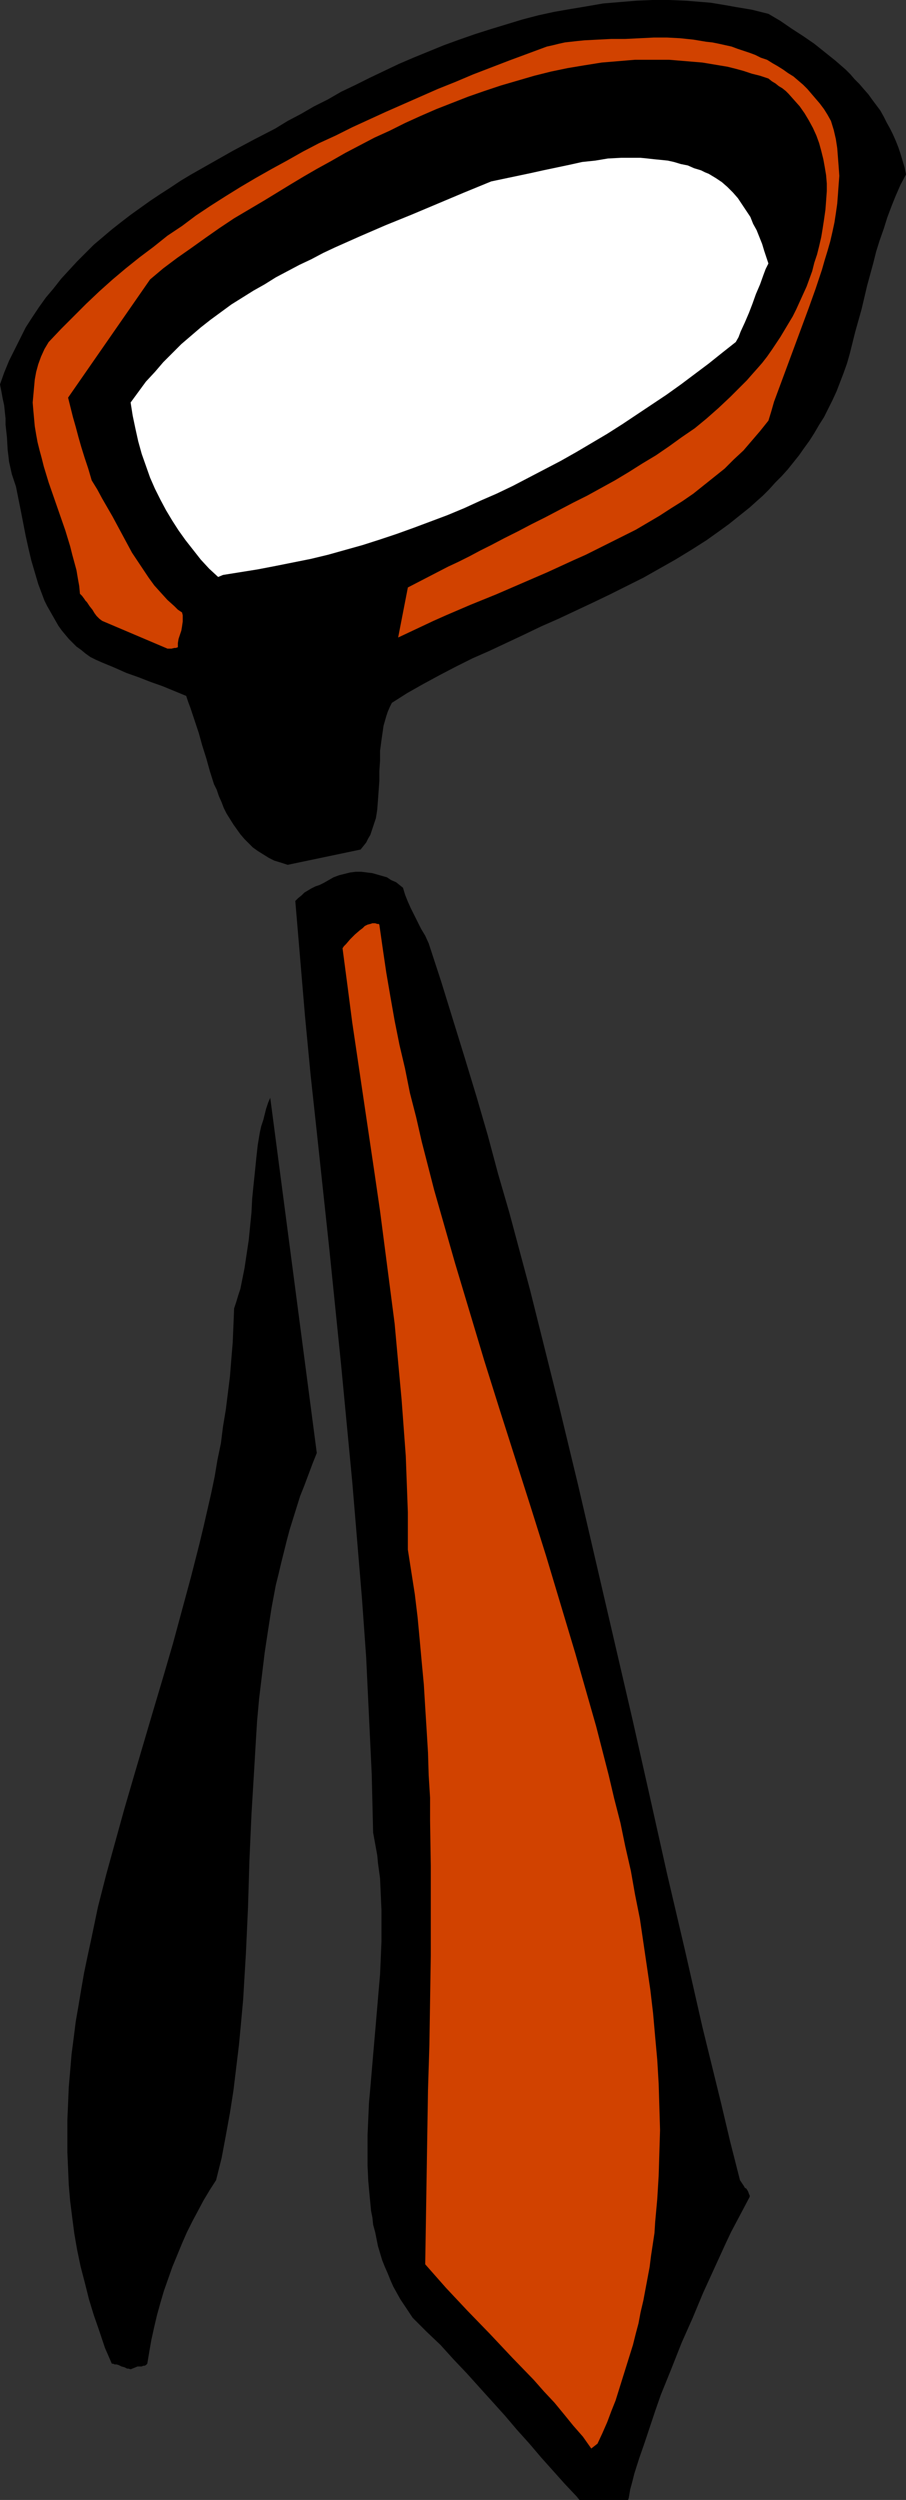
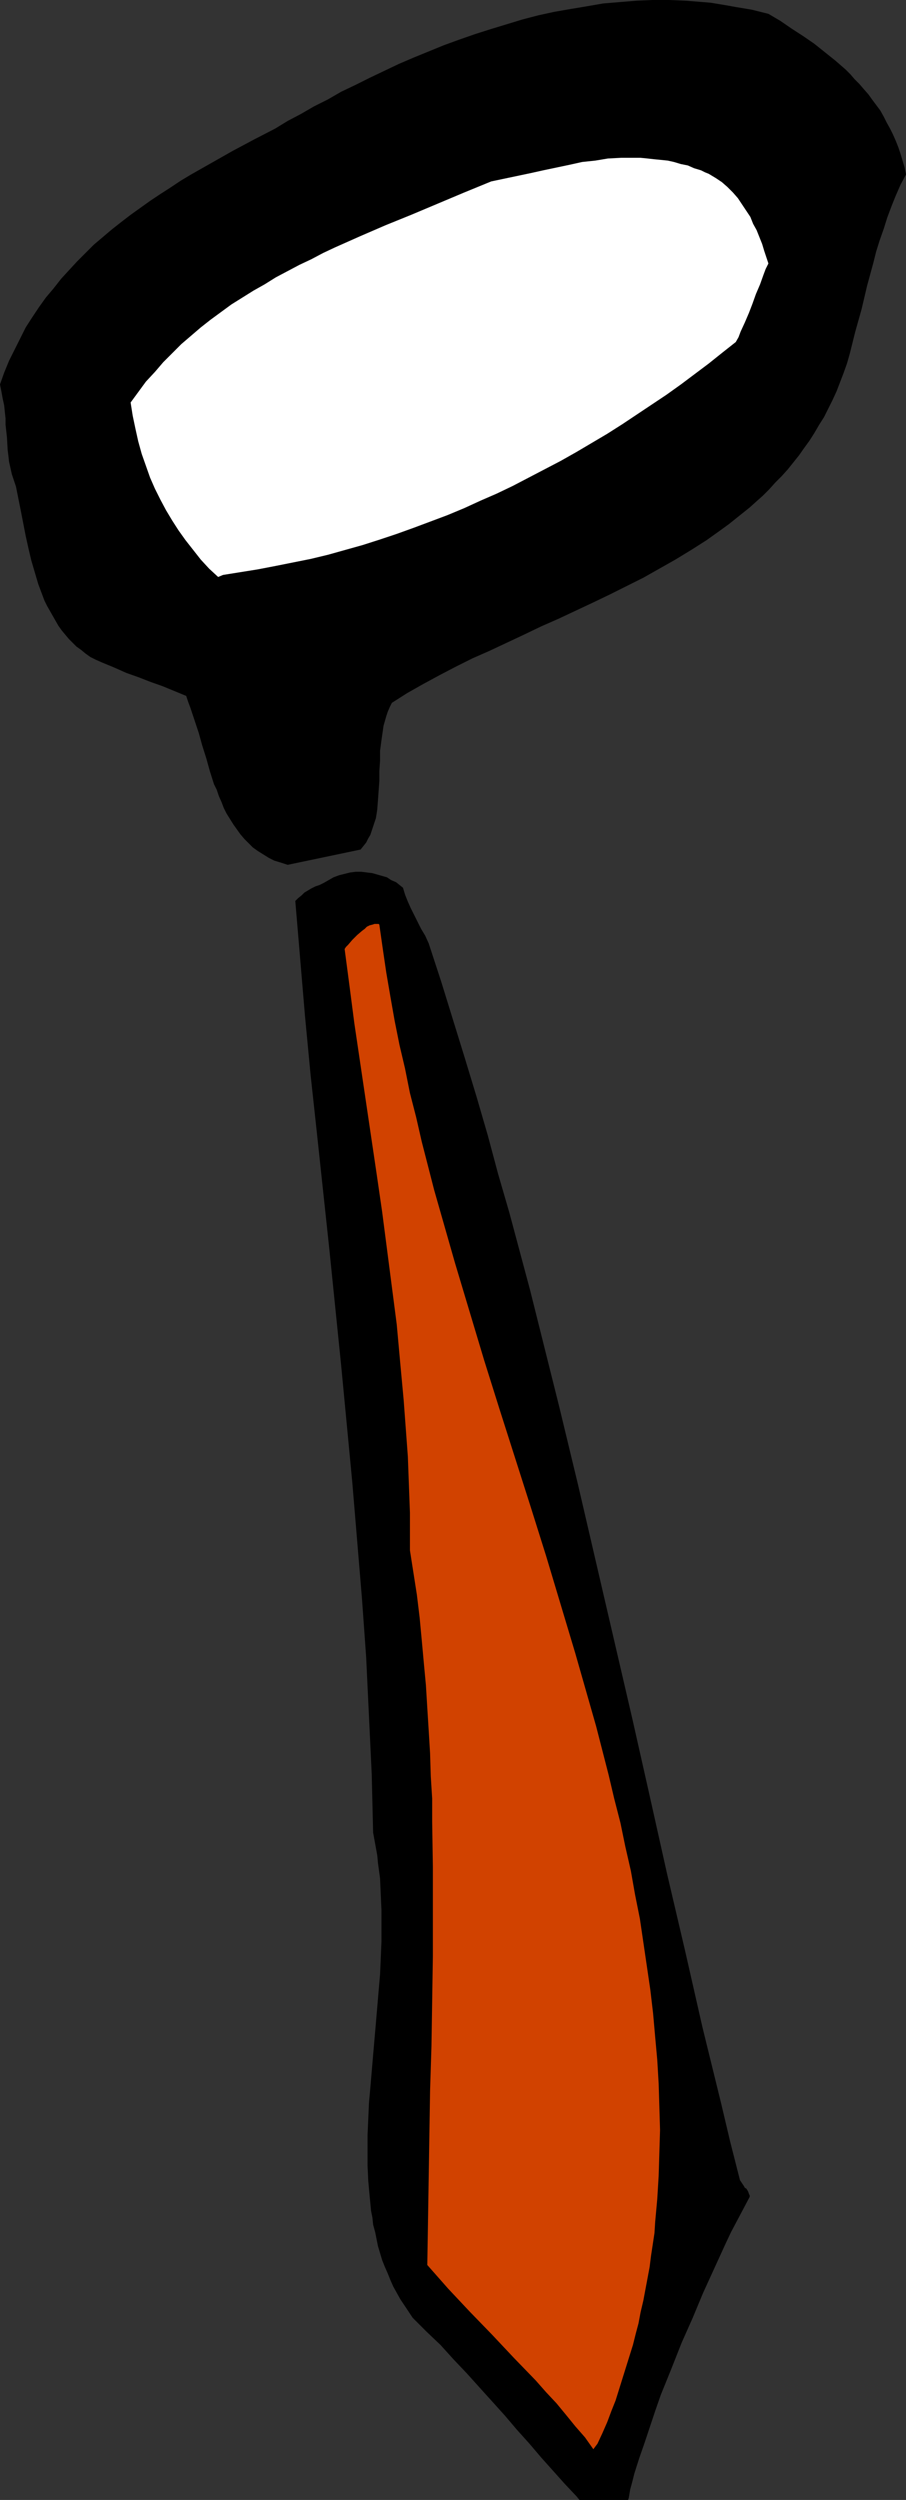
<svg xmlns="http://www.w3.org/2000/svg" xmlns:ns1="http://sodipodi.sourceforge.net/DTD/sodipodi-0.dtd" xmlns:ns2="http://www.inkscape.org/namespaces/inkscape" version="1.0" width="55.746mm" height="153.745mm" id="svg6" ns1:docname="Tie - Neck 10.wmf">
  <rect width="100%" height="100%" fill="#333333" stroke="none" />
  <ns1:namedview id="namedview6" pagecolor="#ffffff" bordercolor="#000000" borderopacity="0.25" ns2:showpageshadow="2" ns2:pageopacity="0.0" ns2:pagecheckerboard="0" ns2:deskcolor="#d1d1d1" ns2:document-units="mm" />
  <defs id="defs1">
    <pattern id="WMFhbasepattern" patternUnits="userSpaceOnUse" width="6" height="6" x="0" y="0" />
  </defs>
  <path style="fill:#000000;fill-opacity:1;fill-rule:evenodd;stroke:none" d="m 142.347,581.082 h 1.454 0.162 0.162 0.323 0.162 0.323 0.323 0.162 0.162 0.323 0.162 l 0.162,-0.485 0.323,-1.939 0.485,-1.778 0.485,-1.939 1.131,-3.555 1.293,-3.717 2.424,-7.272 1.293,-3.717 2.424,-5.979 2.424,-6.14 2.585,-5.817 2.424,-5.817 2.585,-5.656 2.585,-5.656 1.293,-2.747 1.454,-2.747 1.454,-2.747 1.454,-2.747 v -0.323 l -0.162,-0.323 -0.162,-0.485 -0.162,-0.323 -0.323,-0.485 -0.323,-0.162 -0.162,-0.323 -0.323,-0.485 -0.323,-0.485 -0.323,-0.485 -2.262,-8.888 -2.1,-8.888 -4.363,-17.775 -4.039,-17.775 -4.201,-17.937 -4.039,-18.098 -4.039,-17.937 -4.201,-18.098 -4.201,-18.098 -4.201,-18.098 -4.363,-18.098 -2.262,-9.049 -2.262,-9.049 -2.262,-9.049 -2.424,-9.049 -2.424,-9.049 -2.585,-8.888 -2.424,-9.049 -2.585,-8.888 -2.747,-9.049 -2.747,-8.888 -2.747,-8.888 -2.908,-8.888 -0.808,-1.778 -0.969,-1.616 -0.808,-1.616 -0.808,-1.616 -0.808,-1.616 -0.646,-1.454 -0.646,-1.616 -0.485,-1.616 -0.808,-0.646 -0.808,-0.646 -1.131,-0.485 -0.969,-0.646 -1.131,-0.323 -1.131,-0.323 -1.131,-0.323 -1.293,-0.162 -1.293,-0.162 h -1.293 l -1.293,0.162 -1.293,0.323 -1.293,0.323 -1.293,0.485 -1.131,0.646 -1.131,0.646 -0.969,0.485 -0.969,0.323 -0.969,0.485 -0.808,0.485 -0.808,0.485 -0.646,0.646 -0.808,0.646 -0.646,0.646 1.131,13.412 1.131,13.412 1.293,13.574 1.454,13.412 2.908,27.147 2.747,26.986 1.293,13.574 1.293,13.574 1.131,13.574 1.131,13.574 0.969,13.574 0.323,6.787 0.323,6.787 0.323,6.787 0.323,6.787 0.162,6.787 0.162,6.787 0.323,1.778 0.323,1.778 0.323,1.778 0.162,1.778 0.485,3.555 0.162,3.717 0.162,3.555 v 3.717 3.717 l -0.162,3.878 -0.162,3.717 -0.323,3.717 -0.646,7.595 -0.646,7.433 -0.646,7.595 -0.323,3.555 -0.162,3.717 -0.162,3.717 v 3.555 3.555 l 0.162,3.555 0.323,3.555 0.162,1.616 0.162,1.778 0.323,1.616 0.162,1.616 0.485,1.778 0.323,1.616 0.323,1.616 0.485,1.616 0.485,1.616 0.646,1.616 0.646,1.454 0.646,1.616 0.646,1.454 0.808,1.454 0.808,1.454 0.969,1.454 0.969,1.454 0.969,1.454 3.231,3.232 3.231,3.07 3.07,3.393 3.07,3.232 2.908,3.232 3.07,3.393 2.908,3.232 2.747,3.232 2.908,3.232 2.747,3.232 2.747,3.07 2.747,3.07 2.747,2.909 0.646,0.808 h 2.1 2.747 z" id="path1" />
-   <path style="fill:#d14200;fill-opacity:1;fill-rule:evenodd;stroke:none" d="m 138.954,567.993 1.131,-2.424 1.131,-2.585 0.969,-2.585 0.969,-2.424 0.808,-2.585 0.808,-2.585 0.808,-2.585 0.808,-2.585 0.808,-2.585 0.646,-2.585 0.646,-2.424 0.485,-2.585 0.646,-2.747 0.485,-2.585 0.485,-2.585 0.485,-2.585 0.323,-2.585 0.808,-5.333 0.162,-2.585 0.485,-5.332 0.323,-5.333 0.162,-5.333 0.162,-5.332 -0.162,-5.494 -0.162,-5.333 -0.323,-5.494 -0.485,-5.332 -0.485,-5.494 -0.646,-5.494 -0.808,-5.494 -0.808,-5.494 -0.808,-5.494 -1.131,-5.656 -0.969,-5.494 -1.293,-5.656 -1.131,-5.494 -1.454,-5.656 -1.293,-5.494 -1.454,-5.656 -1.454,-5.656 -1.616,-5.656 -1.616,-5.656 -1.616,-5.656 -3.393,-11.311 -3.393,-11.311 -3.555,-11.311 -7.271,-22.784 -3.555,-11.311 -3.393,-11.311 -3.393,-11.311 -1.616,-5.656 -1.616,-5.656 -1.616,-5.656 -1.454,-5.656 -1.454,-5.656 -1.293,-5.656 -1.454,-5.656 -1.131,-5.656 -1.293,-5.494 -1.131,-5.656 -0.969,-5.494 -0.969,-5.656 -0.808,-5.494 -0.808,-5.656 -0.162,-0.162 H 87.735 l -0.485,-0.162 h -0.646 l -0.485,0.162 -0.646,0.162 -0.646,0.323 -0.485,0.485 -0.646,0.485 -1.131,0.97 -1.131,1.131 -0.969,1.131 -0.485,0.485 -0.323,0.485 1.131,8.564 1.131,8.726 2.585,17.452 2.585,17.452 1.293,8.888 1.131,8.726 1.131,8.726 1.131,8.726 0.808,8.888 0.808,8.726 0.323,4.363 0.323,4.363 0.323,4.363 0.162,4.363 0.162,4.363 0.162,4.363 v 4.363 4.363 l 0.808,5.171 0.808,5.171 0.646,5.333 0.485,5.171 0.485,5.332 0.485,5.171 0.323,5.333 0.323,5.171 0.323,5.333 0.162,5.333 0.323,5.171 v 5.333 l 0.162,10.503 v 10.503 10.342 l -0.162,10.503 -0.162,10.342 -0.323,10.342 -0.162,10.18 -0.162,10.18 -0.162,10.18 -0.162,10.019 2.424,2.747 2.424,2.747 5.009,5.333 5.17,5.332 5.17,5.494 5.009,5.171 2.424,2.747 2.424,2.585 2.262,2.747 2.1,2.585 2.262,2.585 1.939,2.747 z" id="path2" />
-   <path style="fill:#000000;fill-opacity:1;fill-rule:evenodd;stroke:none" d="m 31.992,550.056 h 0.485 0.485 l 0.323,-0.162 h 0.323 l 0.323,-0.162 0.323,-0.323 0.485,-2.909 0.485,-2.747 0.646,-2.909 0.646,-2.747 0.808,-2.909 0.808,-2.747 0.969,-2.747 0.969,-2.747 1.131,-2.747 1.131,-2.747 1.131,-2.585 1.293,-2.585 1.293,-2.424 1.293,-2.424 1.454,-2.424 1.454,-2.262 0.646,-2.585 0.646,-2.585 0.969,-5.171 0.969,-5.332 0.808,-5.171 0.646,-5.333 0.646,-5.332 0.485,-5.171 0.485,-5.332 0.323,-5.494 0.323,-5.333 0.485,-10.665 0.323,-10.827 0.485,-10.827 0.323,-5.333 0.323,-5.333 0.323,-5.494 0.323,-5.332 0.485,-5.333 0.646,-5.333 0.646,-5.332 0.808,-5.333 0.808,-5.171 0.969,-5.171 0.646,-2.585 0.646,-2.747 1.293,-5.171 0.646,-2.424 0.808,-2.585 0.808,-2.585 0.808,-2.585 0.969,-2.424 0.969,-2.585 0.969,-2.585 0.969,-2.424 -10.825,-82.573 -0.485,1.131 -0.485,1.454 -0.323,1.293 -0.323,1.293 -0.485,1.454 -0.323,1.454 -0.485,2.909 -0.323,2.909 -0.323,3.232 -0.323,3.07 -0.323,3.232 -0.162,3.232 -0.323,3.232 -0.323,3.232 -0.485,3.232 -0.485,3.232 -0.323,1.616 -0.323,1.616 -0.323,1.616 -0.485,1.454 -0.485,1.616 -0.485,1.454 -0.162,4.04 -0.162,3.878 -0.323,3.878 -0.323,4.04 -0.485,3.878 -0.485,3.878 -0.646,3.878 -0.485,3.878 -0.808,3.878 -0.646,3.878 -0.808,3.878 -1.777,7.756 -0.969,4.04 -1.939,7.595 -2.1,7.756 -2.1,7.756 -2.262,7.756 -2.262,7.595 -4.524,15.351 -2.262,7.756 -2.1,7.595 -2.1,7.595 -1.939,7.595 -0.808,3.878 -0.808,3.878 -0.808,3.717 -0.808,3.878 -0.646,3.717 -0.646,3.878 -0.646,3.717 -0.485,3.878 -0.485,3.717 -0.323,3.878 -0.323,3.717 -0.162,3.878 -0.162,3.717 v 3.878 3.717 l 0.162,3.717 0.162,3.878 0.323,3.717 0.485,3.878 0.485,3.717 0.646,3.717 0.808,3.878 0.969,3.717 0.969,3.878 1.131,3.717 1.293,3.717 1.293,3.878 1.616,3.717 h 0.323 l 0.323,0.162 h 0.485 l 0.485,0.162 0.646,0.323 0.646,0.162 0.646,0.323 h 0.323 l 0.485,0.162 z" id="path3" />
+   <path style="fill:#d14200;fill-opacity:1;fill-rule:evenodd;stroke:none" d="m 138.954,567.993 1.131,-2.424 1.131,-2.585 0.969,-2.585 0.969,-2.424 0.808,-2.585 0.808,-2.585 0.808,-2.585 0.808,-2.585 0.808,-2.585 0.646,-2.585 0.646,-2.424 0.485,-2.585 0.646,-2.747 0.485,-2.585 0.485,-2.585 0.485,-2.585 0.323,-2.585 0.808,-5.333 0.162,-2.585 0.485,-5.332 0.323,-5.333 0.162,-5.333 0.162,-5.332 -0.162,-5.494 -0.162,-5.333 -0.323,-5.494 -0.485,-5.332 -0.485,-5.494 -0.646,-5.494 -0.808,-5.494 -0.808,-5.494 -0.808,-5.494 -1.131,-5.656 -0.969,-5.494 -1.293,-5.656 -1.131,-5.494 -1.454,-5.656 -1.293,-5.494 -1.454,-5.656 -1.454,-5.656 -1.616,-5.656 -1.616,-5.656 -1.616,-5.656 -3.393,-11.311 -3.393,-11.311 -3.555,-11.311 -7.271,-22.784 -3.555,-11.311 -3.393,-11.311 -3.393,-11.311 -1.616,-5.656 -1.616,-5.656 -1.616,-5.656 -1.454,-5.656 -1.454,-5.656 -1.293,-5.656 -1.454,-5.656 -1.131,-5.656 -1.293,-5.494 -1.131,-5.656 -0.969,-5.494 -0.969,-5.656 -0.808,-5.494 -0.808,-5.656 -0.162,-0.162 H 87.735 h -0.646 l -0.485,0.162 -0.646,0.162 -0.646,0.323 -0.485,0.485 -0.646,0.485 -1.131,0.97 -1.131,1.131 -0.969,1.131 -0.485,0.485 -0.323,0.485 1.131,8.564 1.131,8.726 2.585,17.452 2.585,17.452 1.293,8.888 1.131,8.726 1.131,8.726 1.131,8.726 0.808,8.888 0.808,8.726 0.323,4.363 0.323,4.363 0.323,4.363 0.162,4.363 0.162,4.363 0.162,4.363 v 4.363 4.363 l 0.808,5.171 0.808,5.171 0.646,5.333 0.485,5.171 0.485,5.332 0.485,5.171 0.323,5.333 0.323,5.171 0.323,5.333 0.162,5.333 0.323,5.171 v 5.333 l 0.162,10.503 v 10.503 10.342 l -0.162,10.503 -0.162,10.342 -0.323,10.342 -0.162,10.18 -0.162,10.18 -0.162,10.18 -0.162,10.019 2.424,2.747 2.424,2.747 5.009,5.333 5.17,5.332 5.17,5.494 5.009,5.171 2.424,2.747 2.424,2.585 2.262,2.747 2.1,2.585 2.262,2.585 1.939,2.747 z" id="path2" />
  <path style="fill:#000000;fill-opacity:1;fill-rule:evenodd;stroke:none" d="m 66.892,201.019 16.965,-3.555 0.646,-0.808 0.646,-0.808 0.485,-0.97 0.485,-0.808 0.323,-0.97 0.323,-0.97 0.323,-0.97 0.323,-0.97 0.162,-0.97 0.162,-1.131 0.162,-2.101 0.162,-2.262 0.162,-2.262 v -2.262 l 0.162,-2.424 v -2.262 l 0.323,-2.424 0.162,-1.131 0.162,-1.131 0.162,-1.131 0.323,-1.131 0.323,-1.131 0.323,-0.97 0.485,-1.131 0.485,-0.97 3.555,-2.262 3.716,-2.101 3.878,-2.101 3.716,-1.939 3.878,-1.939 4.039,-1.778 7.917,-3.717 4.039,-1.939 4.039,-1.778 7.917,-3.717 4.039,-1.939 3.878,-1.939 3.878,-1.939 3.716,-2.101 3.716,-2.101 3.716,-2.262 3.555,-2.262 3.393,-2.424 1.777,-1.293 1.616,-1.293 1.616,-1.293 1.616,-1.293 1.616,-1.454 1.454,-1.293 1.454,-1.454 1.454,-1.616 1.454,-1.454 1.454,-1.616 1.293,-1.616 1.293,-1.616 1.131,-1.616 1.293,-1.778 1.131,-1.778 1.131,-1.939 1.131,-1.778 0.969,-1.939 0.969,-1.939 0.969,-2.101 0.808,-2.101 0.808,-2.101 0.808,-2.262 0.646,-2.262 1.293,-5.171 1.454,-5.171 1.293,-5.494 1.454,-5.333 0.646,-2.585 0.808,-2.585 0.969,-2.747 0.808,-2.585 0.969,-2.585 0.969,-2.424 1.131,-2.585 1.293,-2.424 -0.323,-1.616 -0.485,-1.616 -0.485,-1.616 -0.485,-1.454 -0.646,-1.616 -0.646,-1.454 -0.646,-1.293 -0.808,-1.454 -0.646,-1.293 -0.808,-1.454 -0.969,-1.293 -0.969,-1.293 -0.808,-1.131 -1.131,-1.293 -0.969,-1.131 -1.131,-1.131 -0.969,-1.131 -1.131,-1.131 -2.424,-2.101 -2.424,-1.939 -2.424,-1.939 -2.585,-1.778 -2.747,-1.778 -2.585,-1.778 -2.747,-1.616 -1.939,-0.485 -1.939,-0.485 -1.939,-0.323 -1.939,-0.323 -1.777,-0.323 -1.939,-0.323 -1.939,-0.323 -1.939,-0.162 L 159.474,0.162 155.596,0 h -3.878 l -3.716,0.162 -3.878,0.323 -3.878,0.323 -3.716,0.646 -3.878,0.646 -3.716,0.646 -3.716,0.808 -3.716,0.97 -3.716,1.131 -3.716,1.131 -3.555,1.131 -3.716,1.293 -3.555,1.293 -3.555,1.454 -3.555,1.454 -3.393,1.454 -3.393,1.616 -3.393,1.616 -3.231,1.616 -3.393,1.616 -3.07,1.778 -3.231,1.616 -3.07,1.778 -3.07,1.616 -2.908,1.778 -5.009,2.585 -4.847,2.585 -4.847,2.747 -4.847,2.747 -2.424,1.454 -2.424,1.616 -2.262,1.454 -2.424,1.616 -2.262,1.616 -2.262,1.616 -2.1,1.616 -2.262,1.778 -2.1,1.778 -2.1,1.778 -1.939,1.939 -1.939,1.939 -1.939,2.101 -1.777,1.939 -1.777,2.262 -1.777,2.101 -1.616,2.262 -1.616,2.424 -1.454,2.262 L 4.686,78.695 3.393,81.28 2.1,83.866 0.969,86.613 0,89.36 l 0.323,1.616 0.323,1.778 0.323,1.454 0.162,1.616 0.162,1.454 v 1.454 l 0.323,2.909 0.162,2.909 0.162,1.293 0.162,1.454 0.323,1.454 0.323,1.454 0.485,1.454 0.485,1.454 1.131,5.656 1.131,5.817 0.646,2.909 0.646,2.747 0.808,2.747 0.808,2.747 0.485,1.293 0.485,1.293 0.485,1.293 0.646,1.293 0.646,1.131 0.646,1.131 0.646,1.131 0.646,1.131 0.808,1.131 0.808,0.97 0.808,0.97 0.969,0.97 0.808,0.808 1.131,0.808 0.969,0.808 1.131,0.808 1.293,0.646 1.454,0.646 2.747,1.131 2.908,1.293 2.747,0.97 2.908,1.131 2.747,0.97 2.747,1.131 2.747,1.131 0.485,1.454 0.485,1.293 0.969,2.909 0.969,2.909 0.808,2.909 0.969,3.07 0.808,2.909 0.969,3.07 0.646,1.293 0.485,1.454 0.646,1.454 0.485,1.293 0.646,1.293 0.808,1.293 0.808,1.293 0.808,1.131 0.808,1.131 0.969,1.131 0.969,0.97 0.969,0.97 1.131,0.808 1.293,0.808 1.293,0.808 1.293,0.646 1.616,0.485 z" id="path4" />
-   <path style="fill:#d14200;fill-opacity:1;fill-rule:evenodd;stroke:none" d="m 38.939,150.765 h 0.485 0.485 l 0.646,-0.162 h 0.323 l 0.485,-0.162 v -0.485 -0.485 l 0.162,-0.97 0.162,-0.485 0.162,-0.485 0.323,-0.97 0.162,-0.97 0.162,-1.131 v -0.485 -0.485 -0.485 l -0.162,-0.646 -0.969,-0.646 -0.808,-0.808 -1.616,-1.454 -1.616,-1.778 -1.454,-1.616 -1.293,-1.778 -1.293,-1.939 -1.293,-1.939 -1.293,-1.939 -1.131,-2.101 -1.131,-2.101 -2.262,-4.201 -2.424,-4.201 -1.131,-2.101 -1.293,-2.101 -0.808,-2.747 -0.808,-2.424 -0.808,-2.585 -0.646,-2.262 -0.646,-2.424 -0.646,-2.262 -1.131,-4.525 19.066,-27.47 3.07,-2.585 3.231,-2.424 3.231,-2.262 3.393,-2.424 3.231,-2.262 3.393,-2.262 3.555,-2.101 3.555,-2.101 2.908,-1.778 2.908,-1.778 3.231,-1.939 3.07,-1.778 3.231,-1.778 3.393,-1.939 3.393,-1.778 3.393,-1.778 3.555,-1.616 3.555,-1.778 3.555,-1.616 3.716,-1.616 3.716,-1.454 3.716,-1.454 3.716,-1.293 3.878,-1.293 3.878,-1.131 3.878,-1.131 3.878,-0.97 3.878,-0.808 3.878,-0.646 4.039,-0.646 3.878,-0.323 3.878,-0.323 h 1.939 2.1 1.939 1.939 l 1.939,0.162 1.939,0.162 1.939,0.162 1.939,0.162 1.939,0.323 1.939,0.323 1.939,0.323 1.939,0.485 1.777,0.485 1.939,0.646 1.939,0.485 1.939,0.646 0.808,0.646 0.808,0.485 0.808,0.646 0.808,0.485 0.808,0.646 0.646,0.646 1.293,1.454 1.293,1.454 1.131,1.616 0.969,1.616 0.969,1.778 0.808,1.778 0.646,1.778 0.485,1.778 0.485,1.939 0.323,1.778 0.323,1.939 0.162,1.939 v 1.778 l -0.162,2.262 -0.162,2.101 -0.323,2.262 -0.323,2.101 -0.323,1.939 -0.485,2.101 -0.485,1.939 -0.646,1.939 -0.485,1.939 -0.646,1.778 -0.646,1.778 -0.808,1.778 -0.808,1.778 -0.808,1.778 -0.808,1.616 -0.969,1.616 -0.969,1.616 -0.969,1.616 -0.969,1.454 -0.969,1.454 -1.131,1.616 -1.131,1.454 -1.131,1.293 -1.293,1.454 -1.131,1.293 -1.293,1.293 -2.585,2.585 -2.747,2.585 -2.747,2.424 -2.747,2.262 -3.07,2.101 -2.908,2.101 -3.07,2.101 -3.231,1.939 -3.07,1.939 -3.231,1.939 -3.231,1.778 -3.231,1.778 -3.231,1.616 -6.463,3.393 -3.231,1.616 -3.07,1.616 -3.231,1.616 -3.07,1.616 -2.585,1.293 -2.424,1.293 -2.585,1.293 -2.424,1.131 -4.686,2.424 -4.686,2.424 -2.262,11.635 2.747,-1.293 2.747,-1.293 2.747,-1.293 2.908,-1.293 5.655,-2.424 5.978,-2.424 5.978,-2.585 5.978,-2.585 5.978,-2.747 2.908,-1.293 2.908,-1.454 2.908,-1.454 2.908,-1.454 2.908,-1.454 2.747,-1.616 2.747,-1.616 2.747,-1.778 2.585,-1.616 2.585,-1.778 2.424,-1.939 2.424,-1.939 2.424,-1.939 2.1,-2.101 2.262,-2.101 1.939,-2.262 1.939,-2.262 1.939,-2.424 0.646,-2.101 0.646,-2.262 1.616,-4.363 1.616,-4.363 1.616,-4.363 3.231,-8.726 1.616,-4.525 1.454,-4.363 0.646,-2.262 0.646,-2.101 0.646,-2.262 0.485,-2.101 0.485,-2.262 0.323,-2.101 0.323,-2.262 0.162,-2.101 0.162,-2.262 0.162,-2.101 -0.162,-2.262 -0.162,-2.101 -0.162,-2.101 -0.323,-2.101 -0.485,-2.101 -0.646,-2.101 -0.808,-1.454 -0.808,-1.293 -0.969,-1.293 -0.969,-1.131 -0.969,-1.131 -0.969,-1.131 -0.969,-0.97 -1.131,-0.97 -1.131,-0.97 -1.293,-0.808 -1.131,-0.808 -1.293,-0.808 -1.131,-0.646 -1.293,-0.808 -1.454,-0.485 -1.293,-0.646 -1.293,-0.485 -1.454,-0.485 -1.454,-0.485 -1.293,-0.485 -1.454,-0.323 -1.454,-0.323 -1.616,-0.323 -1.454,-0.162 -2.908,-0.485 -3.07,-0.323 -3.07,-0.162 h -3.07 l -3.231,0.162 -3.393,0.162 h -3.231 l -3.231,0.162 -3.07,0.162 -1.616,0.162 -1.454,0.162 -1.454,0.162 -1.454,0.323 -1.293,0.323 -1.454,0.323 -4.363,1.616 -4.363,1.616 -4.201,1.616 -4.201,1.616 -4.201,1.778 -4.039,1.616 -4.039,1.778 -4.039,1.778 -4.039,1.778 -3.878,1.778 -3.878,1.778 -3.878,1.939 -3.878,1.778 -3.716,1.939 -3.716,2.101 -3.555,1.939 -3.716,2.101 -3.555,2.101 -3.393,2.101 -3.555,2.262 -3.393,2.262 -3.231,2.424 -3.393,2.262 -3.231,2.585 -3.231,2.424 -3.231,2.585 -3.07,2.585 -3.07,2.747 -3.07,2.909 -2.908,2.909 -2.908,2.909 -2.908,3.07 -0.485,0.808 -0.485,0.808 -0.808,1.778 -0.646,1.778 -0.485,1.778 -0.323,1.778 -0.162,1.778 -0.162,1.778 -0.162,1.778 0.162,1.939 0.162,1.778 0.162,1.778 0.323,1.939 0.323,1.778 0.485,1.939 0.485,1.778 0.485,1.939 1.131,3.717 1.293,3.717 1.293,3.717 1.293,3.717 1.131,3.717 0.485,1.939 0.485,1.778 0.485,1.778 0.323,1.939 0.323,1.778 0.162,1.778 0.485,0.485 0.485,0.646 0.323,0.485 0.323,0.323 0.646,0.97 0.646,0.808 0.485,0.808 0.485,0.646 0.646,0.646 0.646,0.485 z" id="path5" />
  <path style="fill:#ffffff;fill-opacity:1;fill-rule:evenodd;stroke:none" d="m 51.865,133.636 4.039,-0.646 4.039,-0.646 4.201,-0.808 4.039,-0.808 4.039,-0.808 4.039,-0.97 4.039,-1.131 4.039,-1.131 4.039,-1.293 3.878,-1.293 4.039,-1.454 3.878,-1.454 3.878,-1.454 3.878,-1.616 3.878,-1.778 3.716,-1.616 3.716,-1.778 3.716,-1.939 3.716,-1.939 3.716,-1.939 3.716,-2.101 3.555,-2.101 3.555,-2.101 3.555,-2.262 3.393,-2.262 3.393,-2.262 3.393,-2.262 3.393,-2.424 3.231,-2.424 3.231,-2.424 3.231,-2.585 3.07,-2.424 0.646,-1.131 0.485,-1.293 0.969,-2.101 0.969,-2.262 0.808,-2.101 0.808,-2.262 0.969,-2.262 0.808,-2.262 0.485,-1.293 0.646,-1.293 -0.485,-1.454 -0.485,-1.454 -0.485,-1.616 -0.646,-1.616 -0.646,-1.616 -0.808,-1.454 -0.646,-1.616 -0.969,-1.454 -0.969,-1.454 -0.969,-1.454 -1.131,-1.293 -1.293,-1.293 -1.293,-1.131 -1.454,-0.97 -0.808,-0.485 -0.808,-0.485 -0.808,-0.323 -0.969,-0.485 -1.616,-0.485 -1.454,-0.646 -1.616,-0.323 -1.616,-0.485 -1.454,-0.323 -1.616,-0.162 -1.616,-0.162 -1.454,-0.162 -1.616,-0.162 h -1.454 -1.454 -1.616 l -3.07,0.162 -2.908,0.485 -3.07,0.323 -2.908,0.646 -3.07,0.646 -3.07,0.646 -2.908,0.646 -3.07,0.646 -3.07,0.646 -3.07,0.646 -6.301,2.585 -6.14,2.585 -6.14,2.585 -5.978,2.424 -5.978,2.585 -2.908,1.293 -2.908,1.293 -2.747,1.293 -2.747,1.454 -2.747,1.293 -2.747,1.454 -2.747,1.454 -2.585,1.616 -2.585,1.454 -2.585,1.616 -2.585,1.616 -2.424,1.778 -2.424,1.778 -2.262,1.778 -2.262,1.939 -2.262,1.939 -2.1,2.101 -2.1,2.101 -1.939,2.262 -2.1,2.262 -1.777,2.424 -1.777,2.424 0.485,3.07 0.646,3.07 0.646,2.909 0.808,2.909 0.969,2.747 0.969,2.747 1.131,2.585 1.293,2.585 1.293,2.424 1.454,2.424 1.454,2.262 1.616,2.262 1.777,2.262 1.777,2.262 1.939,2.101 2.1,1.939 z" id="path6" />
</svg>